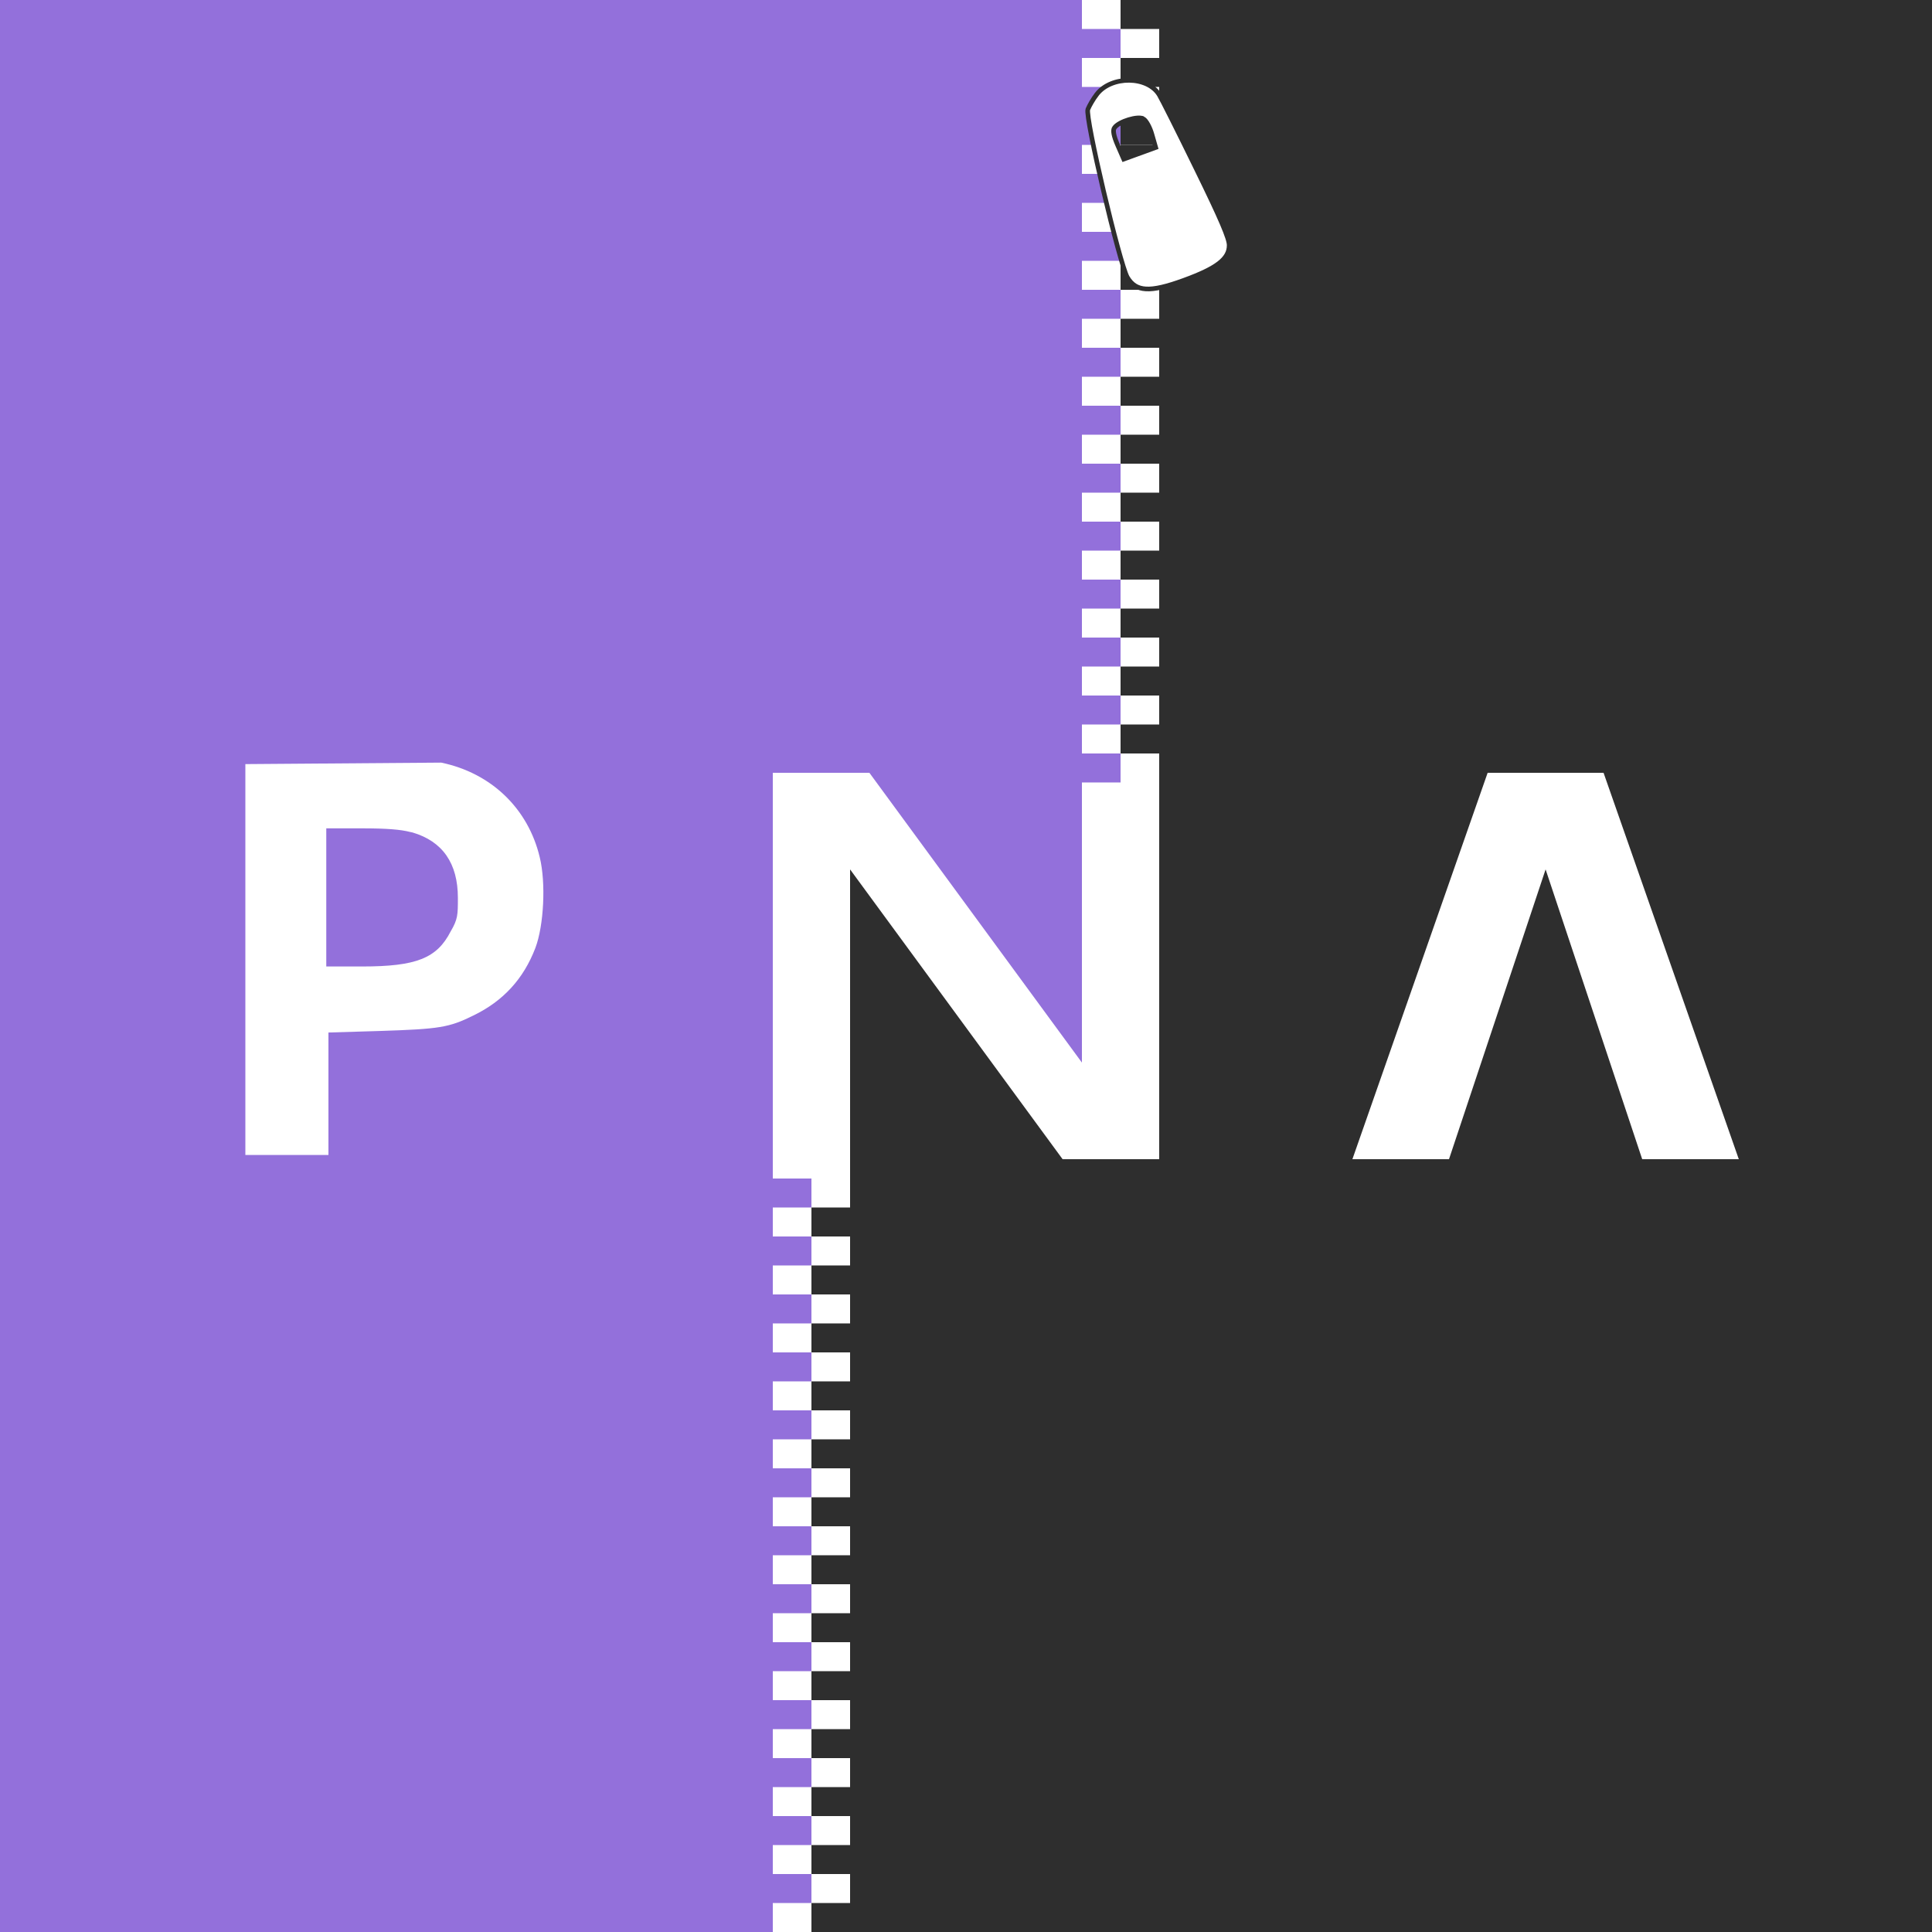
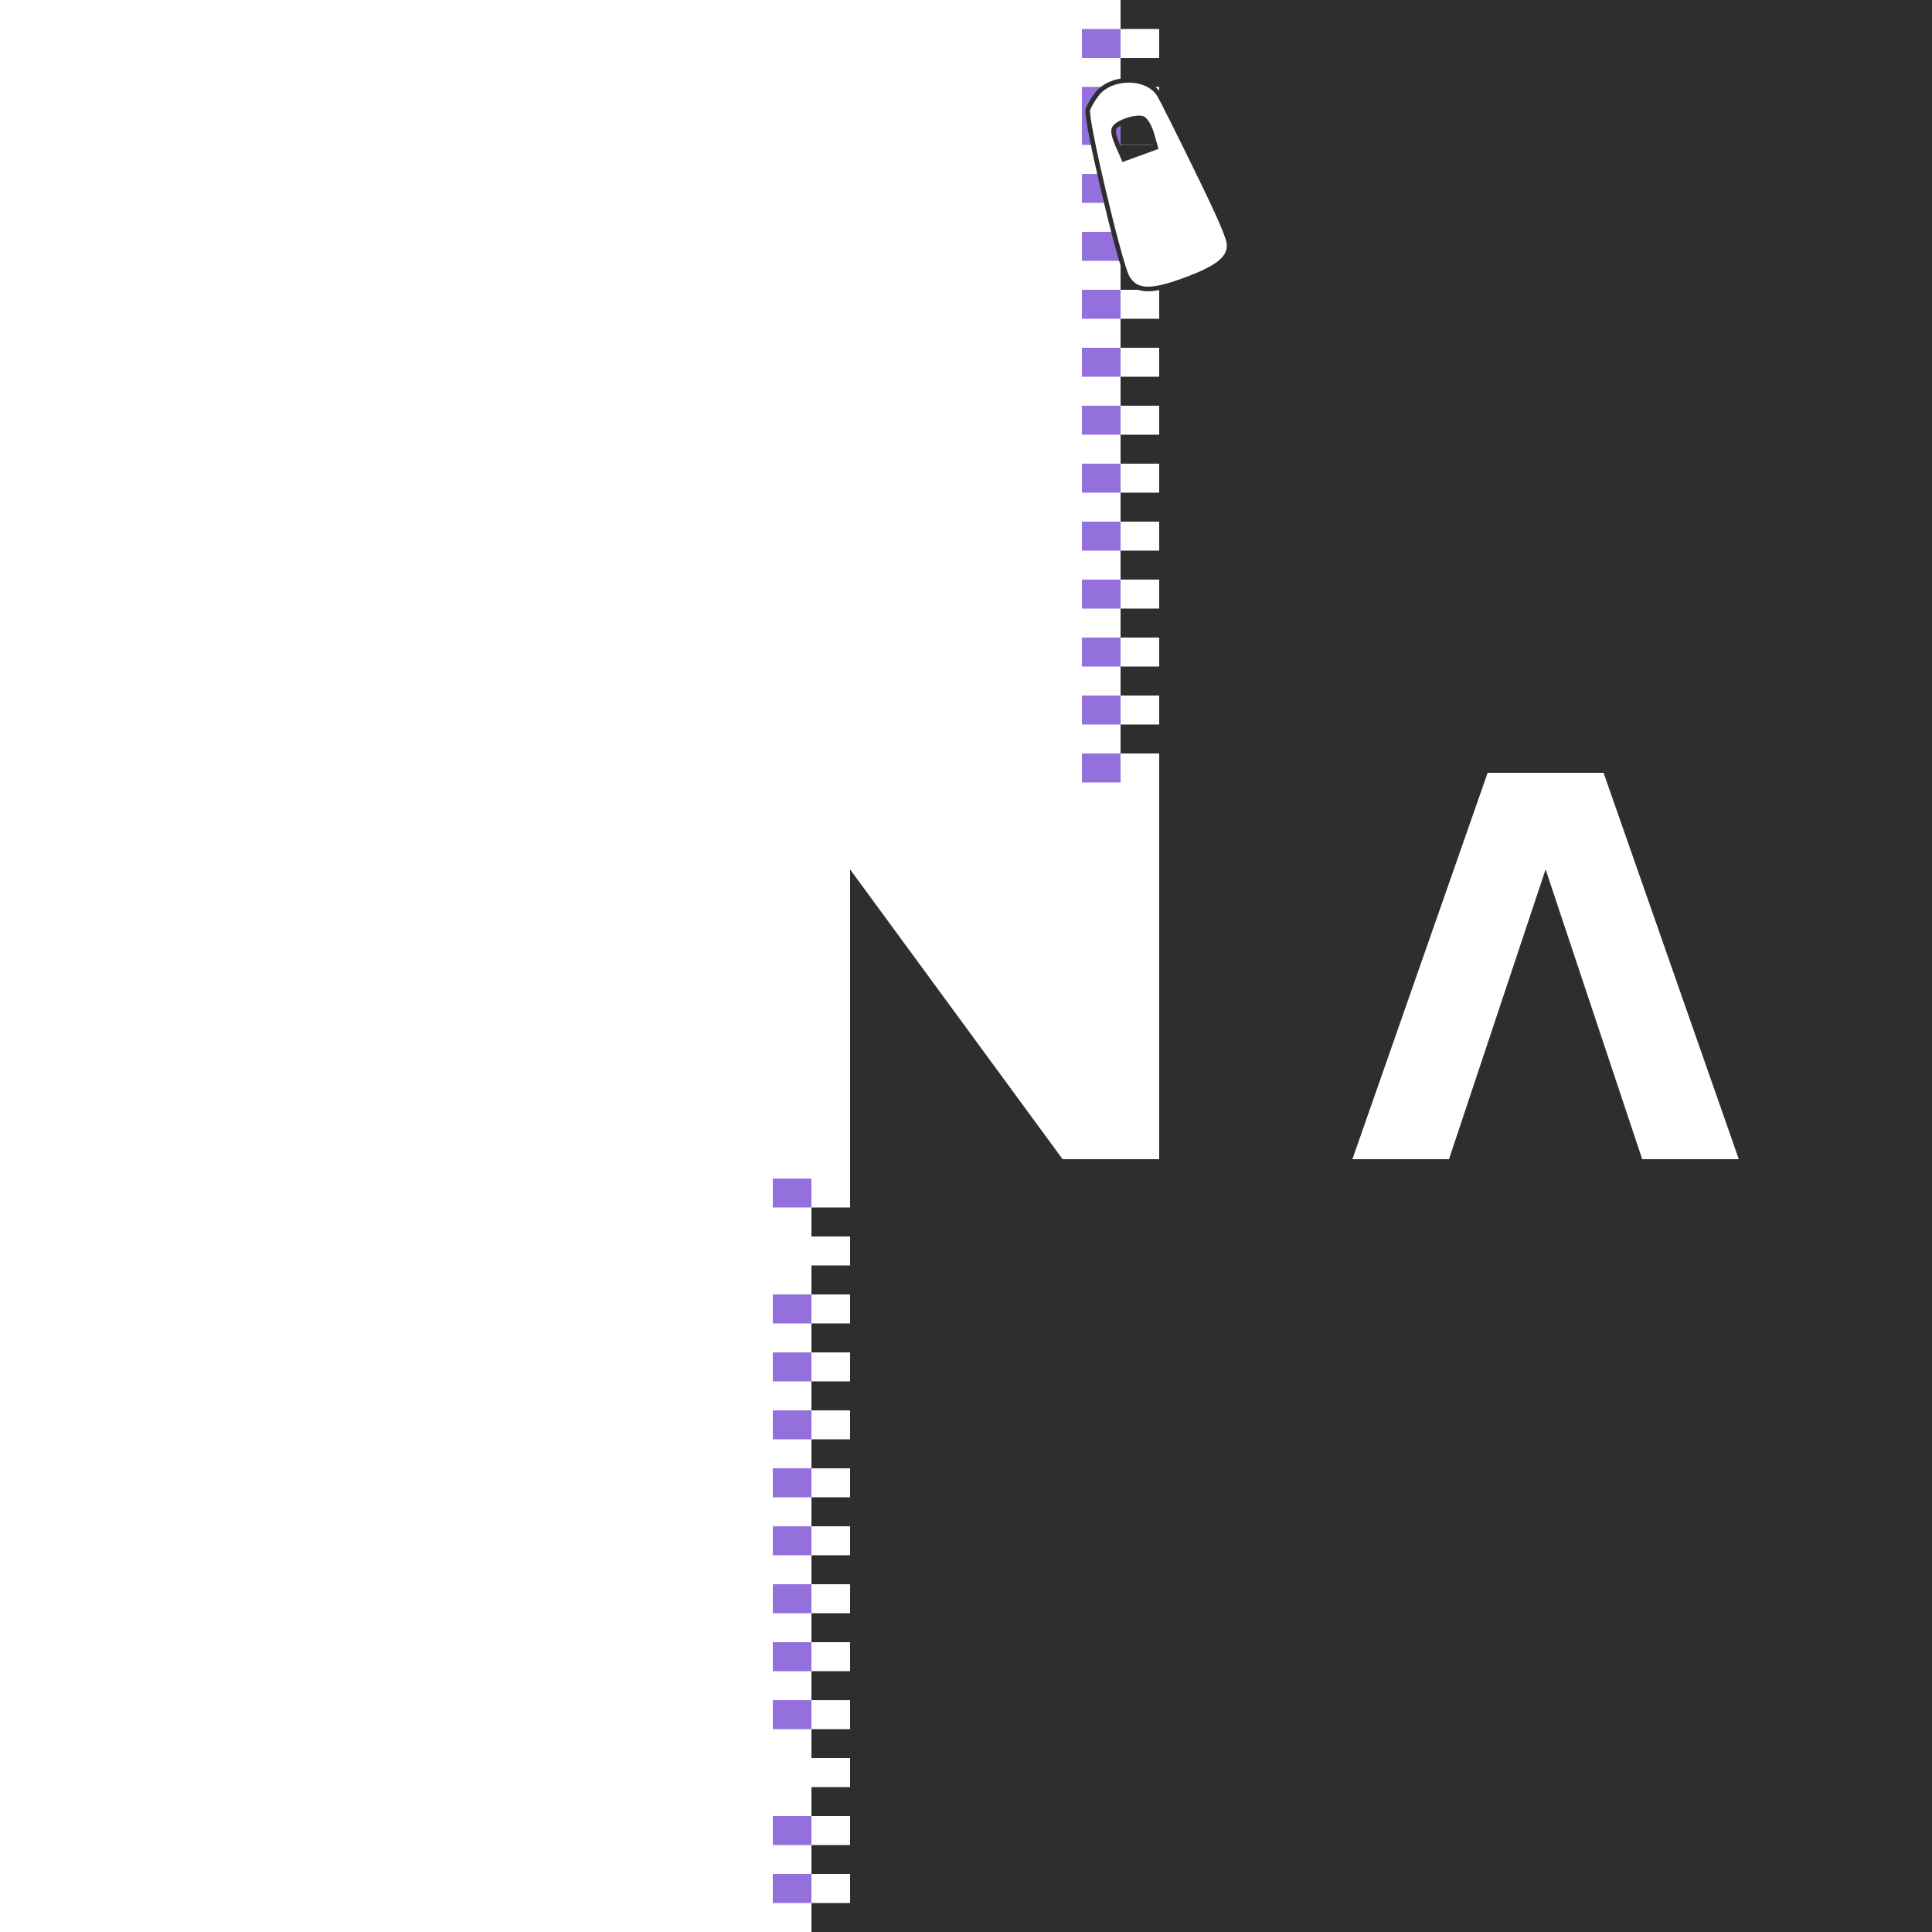
<svg xmlns="http://www.w3.org/2000/svg" viewBox="0 0 100 100">
  <rect x="0" y="0" width="100" height="100" fill="#ffffff" />
-   <polygon points="0,0 56,0 56,55 45,40 40,40 40,100 0,100" fill="#9370db" />
  <polygon points="0,0 56,0 56,55 45,40 40,40 40,100 0,100" fill="#2e2e2e" transform="rotate(180,50,50)" />
  <rect x="56" y="1.5" width="2" height="1.5" fill="#9370db" />
  <rect x="56" y="4.5" width="2" height="1.5" fill="#9370db" />
  <rect x="56" y="6" width="2" height="1.5" fill="#9370db" />
  <rect x="56" y="9" width="2" height="1.5" fill="#9370db" />
  <rect x="56" y="12" width="2" height="1.5" fill="#9370db" />
  <rect x="56" y="15" width="2" height="1.5" fill="#9370db" />
  <rect x="56" y="18" width="2" height="1.5" fill="#9370db" />
  <rect x="56" y="21" width="2" height="1.5" fill="#9370db" />
  <rect x="56" y="24" width="2" height="1.5" fill="#9370db" />
  <rect x="56" y="27" width="2" height="1.5" fill="#9370db" />
  <rect x="56" y="30" width="2" height="1.5" fill="#9370db" />
  <rect x="56" y="33" width="2" height="1.5" fill="#9370db" />
  <rect x="56" y="36" width="2" height="1.5" fill="#9370db" />
  <rect x="56" y="39" width="2" height="1.5" fill="#9370db" />
  <rect x="58" y="0" width="2" height="1.5" fill="#2e2e2e" />
  <rect x="58" y="3" width="2" height="1.5" fill="#2e2e2e" />
  <rect x="58" y="6" width="2" height="1.5" fill="#2e2e2e" />
  <rect x="58" y="7.5" width="2" height="1.5" fill="#2e2e2e" />
  <rect x="58" y="10.5" width="2" height="1.5" fill="#2e2e2e" />
  <rect x="58" y="13.5" width="2" height="1.5" fill="#2e2e2e" />
  <rect x="58" y="16.5" width="2" height="1.5" fill="#2e2e2e" />
  <rect x="58" y="19.5" width="2" height="1.5" fill="#2e2e2e" />
  <rect x="58" y="22.5" width="2" height="1.5" fill="#2e2e2e" />
  <rect x="58" y="25.5" width="2" height="1.5" fill="#2e2e2e" />
  <rect x="58" y="28.5" width="2" height="1.5" fill="#2e2e2e" />
  <rect x="58" y="31.5" width="2" height="1.5" fill="#2e2e2e" />
  <rect x="58" y="34.5" width="2" height="1.5" fill="#2e2e2e" />
  <rect x="58" y="37.5" width="2" height="1.5" fill="#2e2e2e" />
  <polygon points="70,60 77,40 83,40 90,60 85,60 80,45 75,60" fill="#ffffff" />
  <rect x="40" y="61" width="2" height="1.5" fill="#9370db" />
-   <rect x="40" y="64" width="2" height="1.5" fill="#9370db" />
  <rect x="40" y="67" width="2" height="1.5" fill="#9370db" />
  <rect x="40" y="70" width="2" height="1.5" fill="#9370db" />
  <rect x="40" y="73" width="2" height="1.5" fill="#9370db" />
  <rect x="40" y="76" width="2" height="1.5" fill="#9370db" />
  <rect x="40" y="79" width="2" height="1.5" fill="#9370db" />
  <rect x="40" y="82" width="2" height="1.5" fill="#9370db" />
  <rect x="40" y="85" width="2" height="1.5" fill="#9370db" />
  <rect x="40" y="88" width="2" height="1.5" fill="#9370db" />
-   <rect x="40" y="91" width="2" height="1.5" fill="#9370db" />
  <rect x="40" y="94" width="2" height="1.5" fill="#9370db" />
  <rect x="40" y="97" width="2" height="1.5" fill="#9370db" />
  <rect x="42" y="62.5" width="2" height="1.5" fill="#2e2e2e" />
  <rect x="42" y="65.5" width="2" height="1.5" fill="#2e2e2e" />
  <rect x="42" y="68.5" width="2" height="1.5" fill="#2e2e2e" />
  <rect x="42" y="71.5" width="2" height="1.5" fill="#2e2e2e" />
  <rect x="42" y="74.5" width="2" height="1.5" fill="#2e2e2e" />
  <rect x="42" y="77.5" width="2" height="1.5" fill="#2e2e2e" />
  <rect x="42" y="80.5" width="2" height="1.5" fill="#2e2e2e" />
  <rect x="42" y="83.5" width="2" height="1.5" fill="#2e2e2e" />
  <rect x="42" y="86.5" width="2" height="1.5" fill="#2e2e2e" />
  <rect x="42" y="89.5" width="2" height="1.5" fill="#2e2e2e" />
  <rect x="42" y="92.5" width="2" height="1.5" fill="#2e2e2e" />
  <rect x="42" y="95.5" width="2" height="1.5" fill="#2e2e2e" />
  <rect x="42" y="98.5" width="2" height="1.5" fill="#2e2e2e" />
  <path fill="#FFF" d="M12.7 39.55 v20.23 h4.3 v-6.337 l2.662 -.08 c3.08 -.1 3.575   -.175 4.838 -.8 1.55 -.75 2.6 -1.9 3.212 -3.5 .438 -1.163 .55 -3.363 .225 -4.69   -.6 -2.525 -2.512 -4.362 -5.1 -4.9z   m8.65 3.538 c1.563 .462 2.35 1.6 2.35 3.387 0 .875 0 1.1 -.375 1.738 -.712 1.387   -1.775 1.812 -4.587 1.812 h-1.85 v-7.15 h1.85 c1.275 0 2 .06 2.49 .188z" />
  <g transform="scale(0.016,0.016) rotate(-20,0,0)" fill="#FFF" stroke="#2e2e2e" stroke-width="15">
    <path d="M3230 1500 c-16 10 -36 27 -44 36 -18 21 -74 503 -66 554 10     54 51 72 168 72 114 0 162 -15 177 -56 8 -20 4 -90 -15 -268 -14 -133 -28 -253     -31 -267 -14 -71 -124 -112 -189-71z m114 126 c7 8 11 34 9 58 l-3 43     h-110 l-3 -49 c-2 -32 1 -52 10 -57 21 -14 85 -10 97 5z" />
  </g>
</svg>